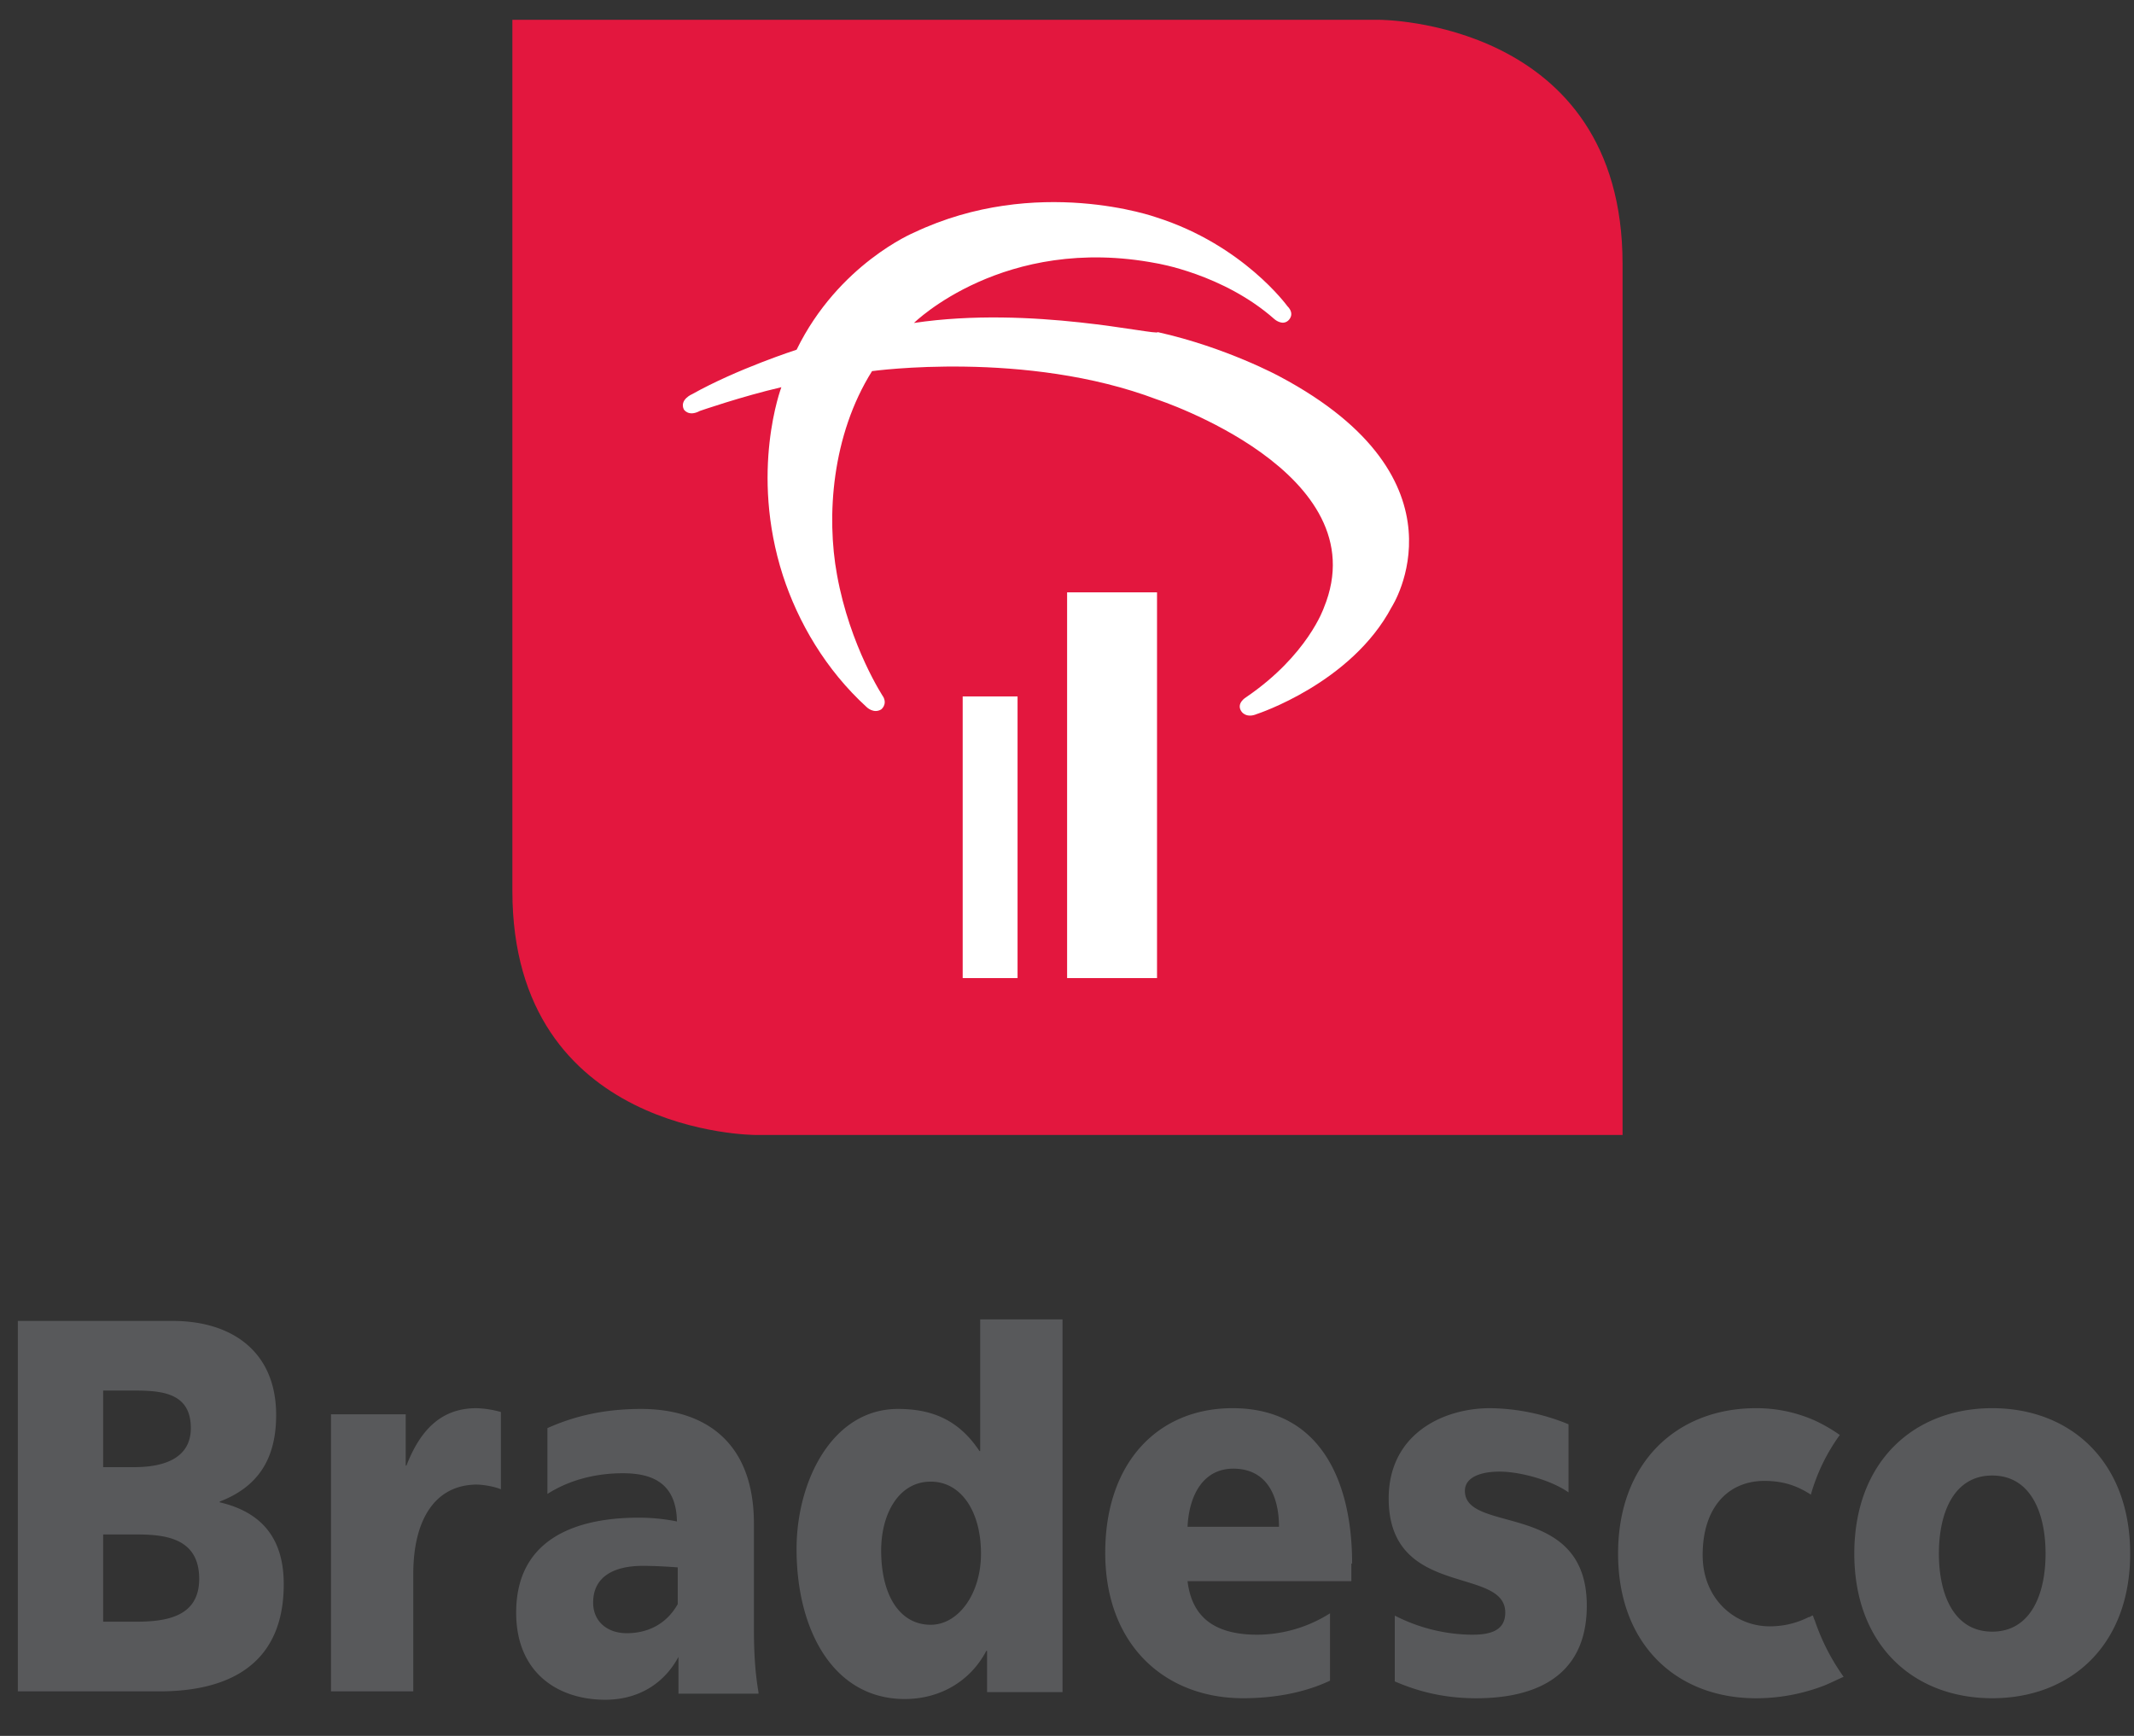
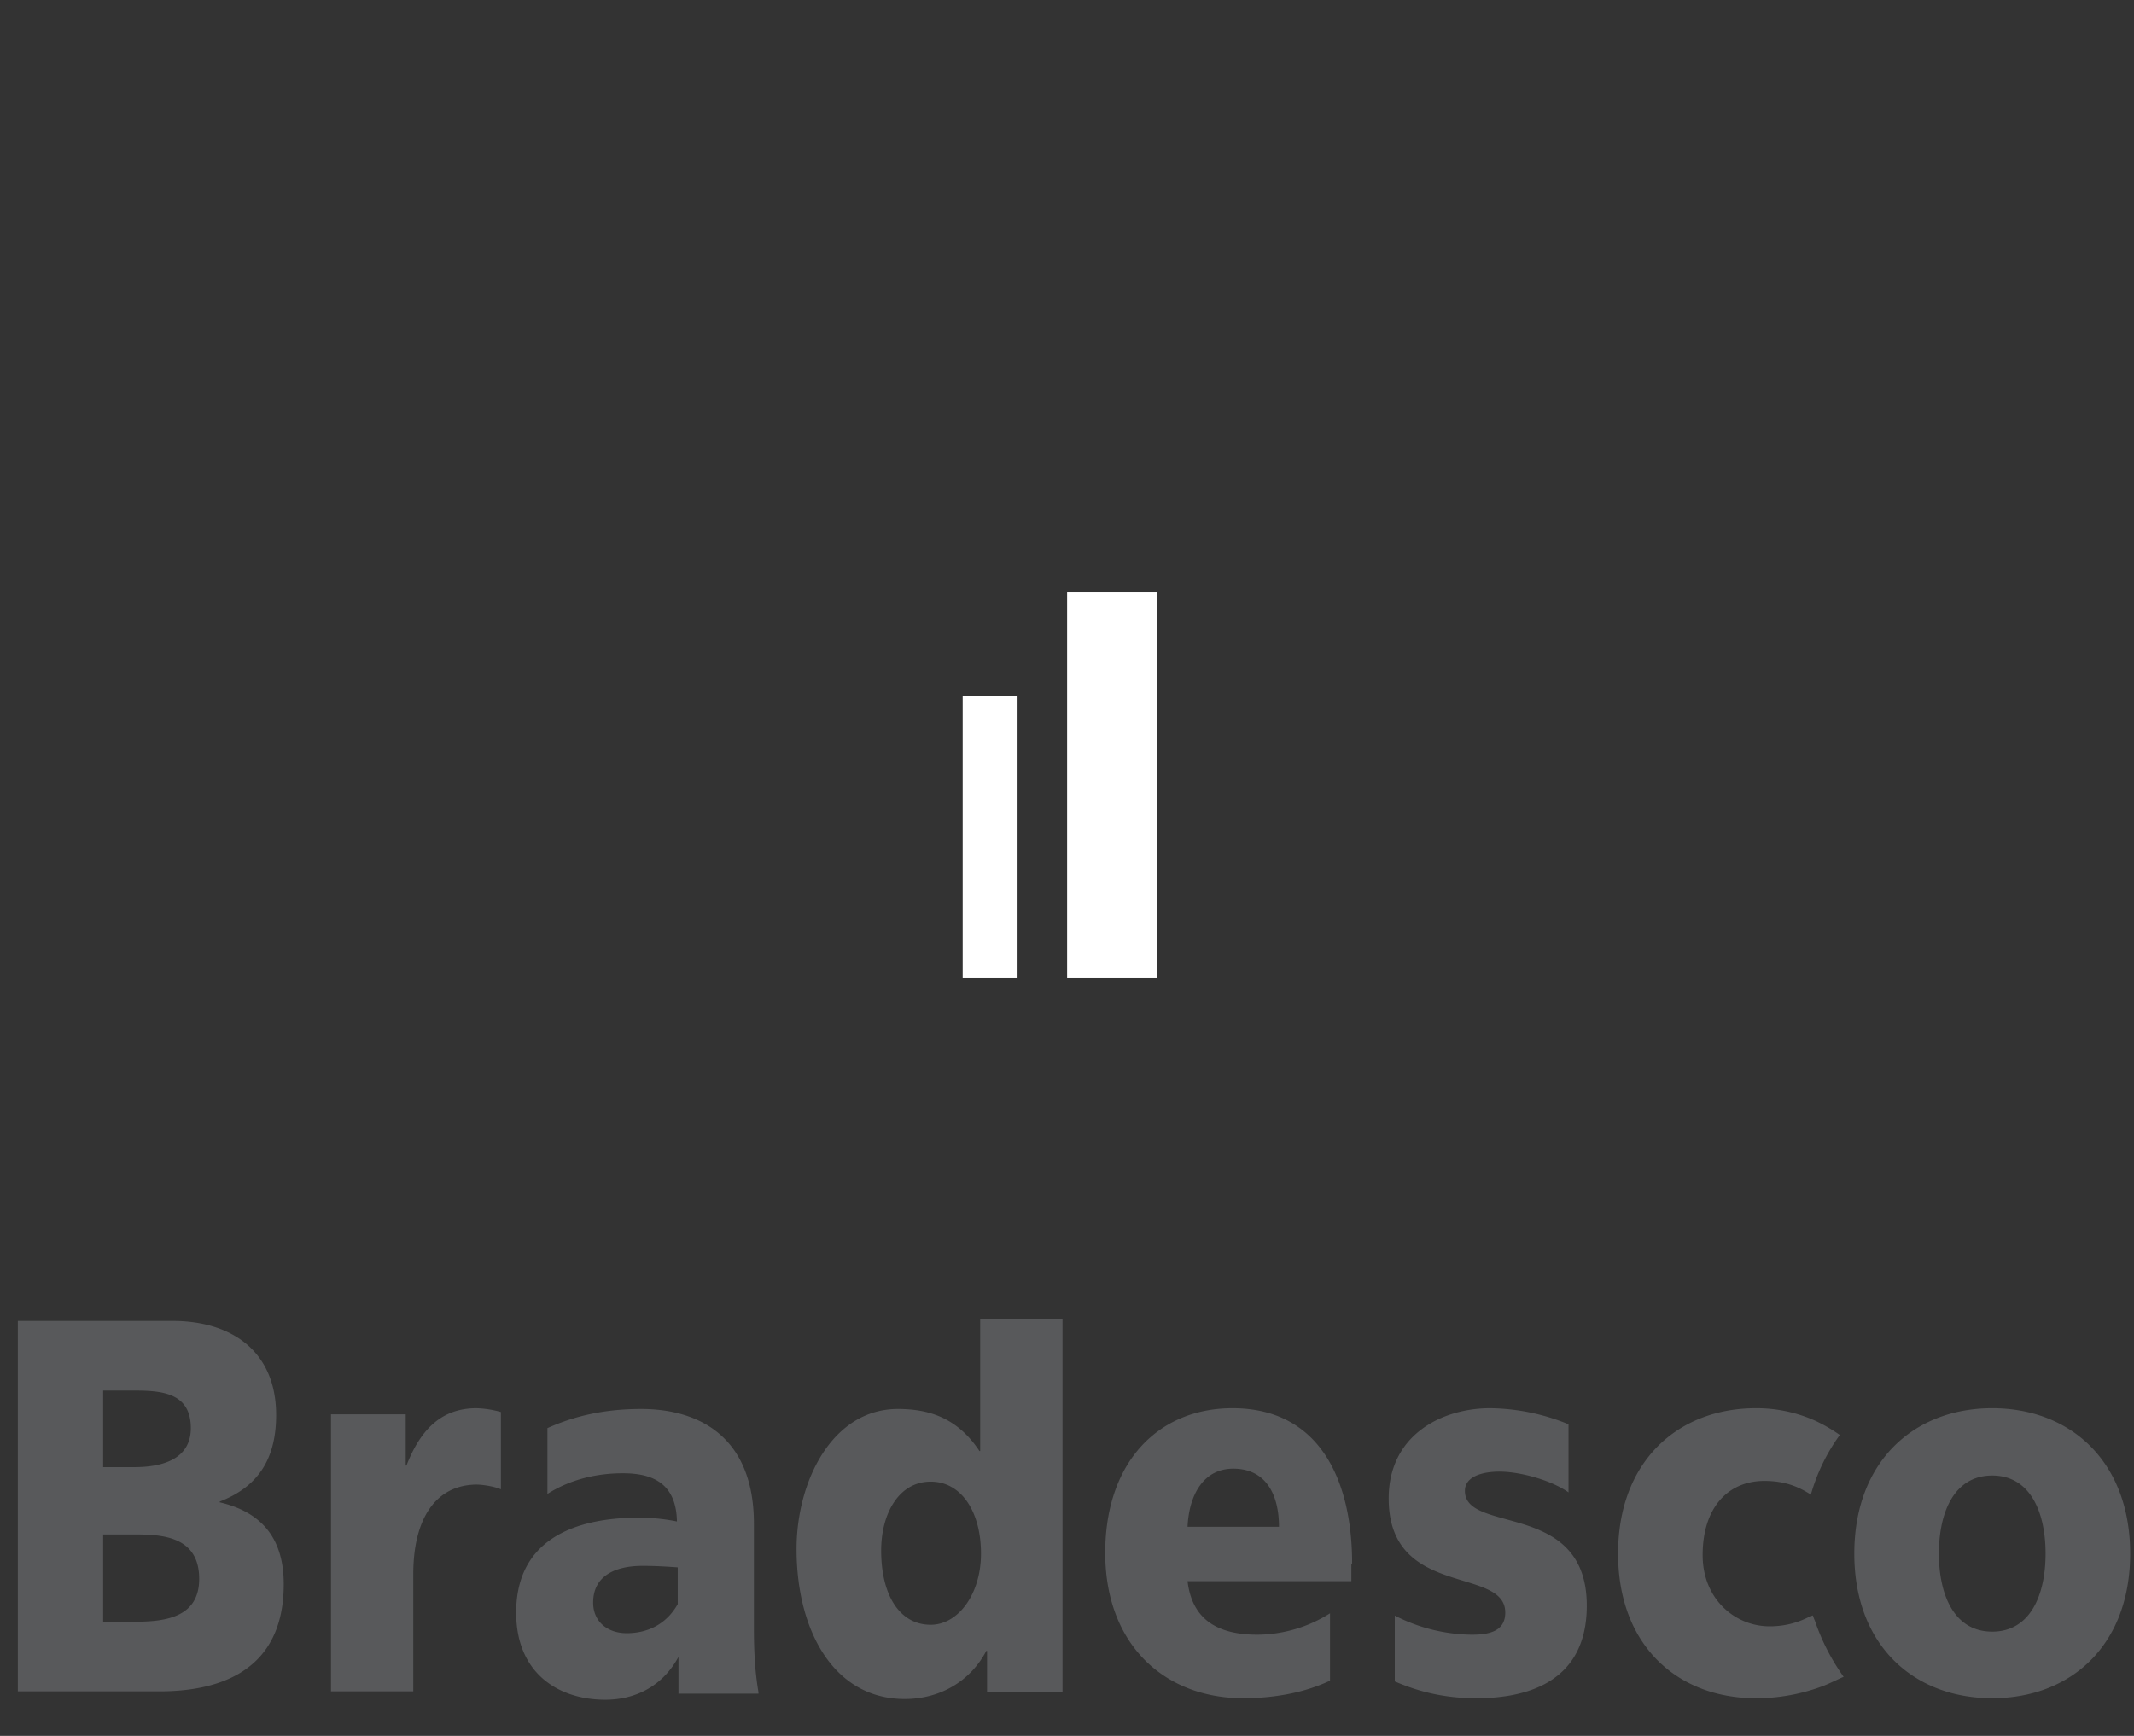
<svg xmlns="http://www.w3.org/2000/svg" width="59" height="48" fill="none">
  <rect width="100%" height="100%" fill="#333333" stroke="none" />
  <path d="M50.171 44.8c-.042-.084-.042-.148-.063-.127-.021 0-.063.043-.105.043-.211.105-.57.254-1.075.254-.969 0-1.854-.762-1.854-1.968 0-1.334.717-2.053 1.707-2.053.547 0 .927.148 1.285.38a5.224 5.224 0 01.8-1.65 4.408 4.408 0 00-.695-.402 3.968 3.968 0 00-1.622-.339c-2.17 0-3.813 1.482-3.813 4.021 0 2.54 1.643 4 3.813 4a5.24 5.24 0 001.854-.339c.168-.063.463-.211.569-.254a5.977 5.977 0 01-.8-1.566zM.514 36.525H4.77c1.643 0 2.865.847 2.865 2.603 0 1.291-.57 2.01-1.56 2.392v.021c1.18.275 1.77 1.016 1.77 2.264 0 2.455-1.854 2.963-3.434 2.963H.493V36.525h.02zm2.338 8.317h.906c.864 0 1.749-.148 1.749-1.185 0-1.121-.927-1.227-1.728-1.227h-.927v2.412zm0-4.274h.864c.759 0 1.56-.212 1.56-1.08 0-.952-.76-1.037-1.539-1.037h-.885v2.117zm26.525 6.222H27.29v-1.143h-.02c-.443.846-1.286 1.333-2.255 1.333-1.96 0-2.992-1.883-2.992-4.148 0-1.883.99-3.873 2.802-3.873.906 0 1.665.275 2.255 1.164h.02v-3.64h2.276V46.79zm-3.645-1.863c.759 0 1.39-.846 1.39-1.968 0-1.164-.547-1.99-1.39-1.99-.885 0-1.37.89-1.37 1.905 0 1.228.506 2.053 1.37 2.053zm25.535-1.968c0-2.54 1.643-4.021 3.813-4.021s3.814 1.481 3.814 4.02c0 2.54-1.644 4-3.814 4s-3.813-1.46-3.813-4zm5.288 0c0-1.143-.421-2.159-1.475-2.159-1.053 0-1.474 1.016-1.474 2.159 0 1.143.421 2.158 1.474 2.158 1.054 0 1.475-1.015 1.475-2.158zM20.97 46.79c-.105-.614-.126-1.207-.126-1.8v-2.856c0-2.35-1.454-3.175-3.118-3.175-.948 0-1.79.17-2.591.53v1.82c.632-.403 1.369-.572 2.085-.572.822 0 1.475.275 1.496 1.333a5.381 5.381 0 00-1.053-.105c-1.201 0-3.392.275-3.392 2.624C14.27 46.26 15.43 47 16.736 47c.863 0 1.6-.402 2.022-1.185v1.016h2.212v-.042zm-2.233-2.434c-.295.529-.8.804-1.411.804-.527 0-.927-.317-.927-.846 0-.741.61-1.016 1.369-1.016.337 0 .674.02.97.042v1.016zm-5.561-5.418c-.99 0-1.56.614-1.939 1.587h-.02v-1.418H9.151v7.661h2.275V43.53c0-1.502.59-2.412 1.643-2.476.211-.02.59.043.78.127v-2.137a2.763 2.763 0 00-.674-.106zm24.207 4.296c0-2.285-.885-4.296-3.308-4.296-2.043 0-3.518 1.482-3.518 4 0 2.54 1.643 4.02 3.813 4.02.843 0 1.686-.147 2.402-.486V44.61a3.801 3.801 0 01-2.001.592c-1.117 0-1.812-.423-1.938-1.481h4.529v-.487h.021zm-4.55-1.016c.042-.888.442-1.608 1.264-1.608.905 0 1.264.72 1.264 1.608h-2.528zm8.363-3.28c-1.306 0-2.802.72-2.802 2.497 0 2.773 3.223 1.863 3.223 3.154 0 .529-.463.613-.927.613a4.776 4.776 0 01-2.128-.529v1.82c.59.254 1.307.466 2.255.466 1.495 0 3.054-.508 3.054-2.56 0-2.921-3.37-1.969-3.37-3.175 0-.423.547-.55 1.053-.53.527.022 1.327.233 1.812.572v-1.883a5.846 5.846 0 00-2.17-.445z" fill="#58595B" />
-   <path d="M44.862 31.383H20.886s-6.72 0-6.72-6.75V.548H38.14s6.72 0 6.72 6.751v24.083z" fill="#E3173E" />
  <path d="M28.133 27.045h-1.517v-7.788h1.517v7.788zm3.856 0h-2.486V16.379h2.486v10.666z" fill="#fff" />
-   <path d="M25.269 8.93s2.486-2.455 6.7-1.651c0 0 1.853.296 3.265 1.545 0 0 .21.19.38.042 0 0 .21-.17-.022-.402 0 0-1.222-1.693-3.624-2.455 0 0-3.307-1.185-6.7.423 0 0-2.085.868-3.244 3.238 0 0-1.643.53-2.886 1.228 0 0-.358.148-.232.423 0 0 .127.212.443.042 0 0 1.158-.402 2.254-.656 0 0-.885 2.328.042 5.206.421 1.291 1.18 2.603 2.317 3.64 0 0 .19.19.4.064 0 0 .17-.127.064-.339 0 0-.927-1.396-1.285-3.386-.295-1.608-.148-3.851.969-5.63 0 0 4.256-.592 7.88.784 0 0 6.151 2.01 4.613 5.756 0 0-.442 1.312-2.149 2.476 0 0-.295.17-.126.402 0 0 .126.19.421.064 0 0 2.613-.847 3.73-2.963 0 0 2.275-3.513-3.098-6.37 0 0-1.474-.804-3.37-1.227-.043.105-3.477-.741-6.742-.254z" fill="#fff" />
</svg>